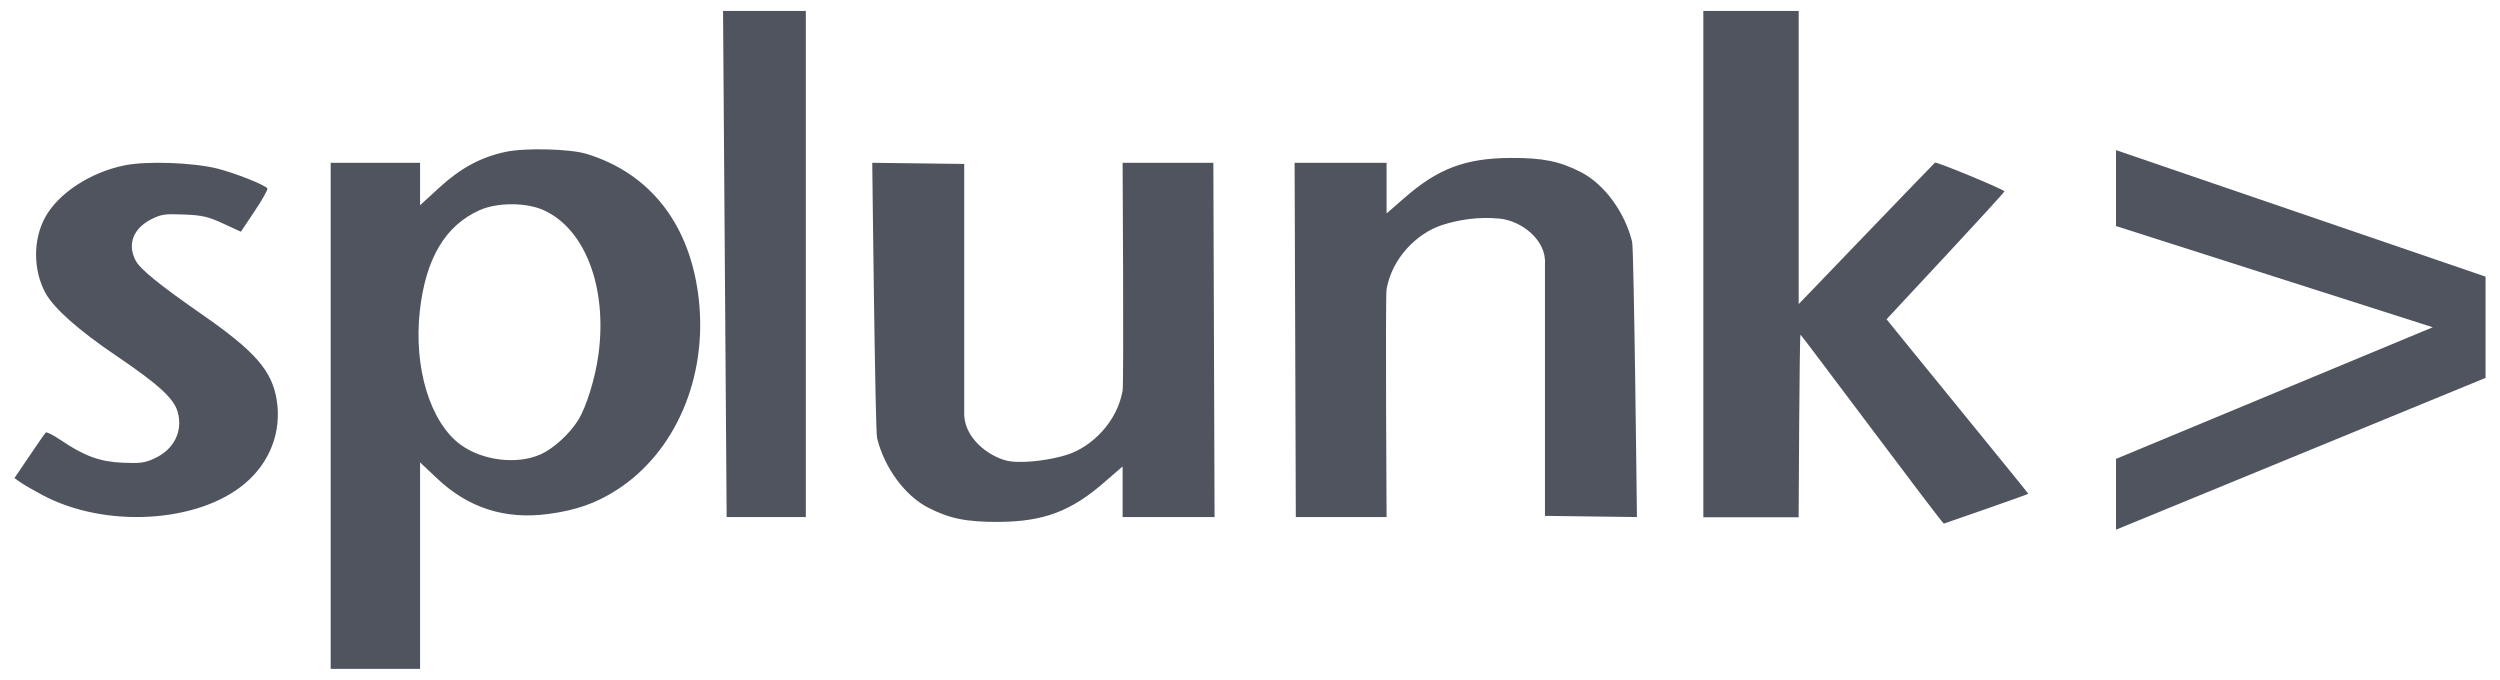
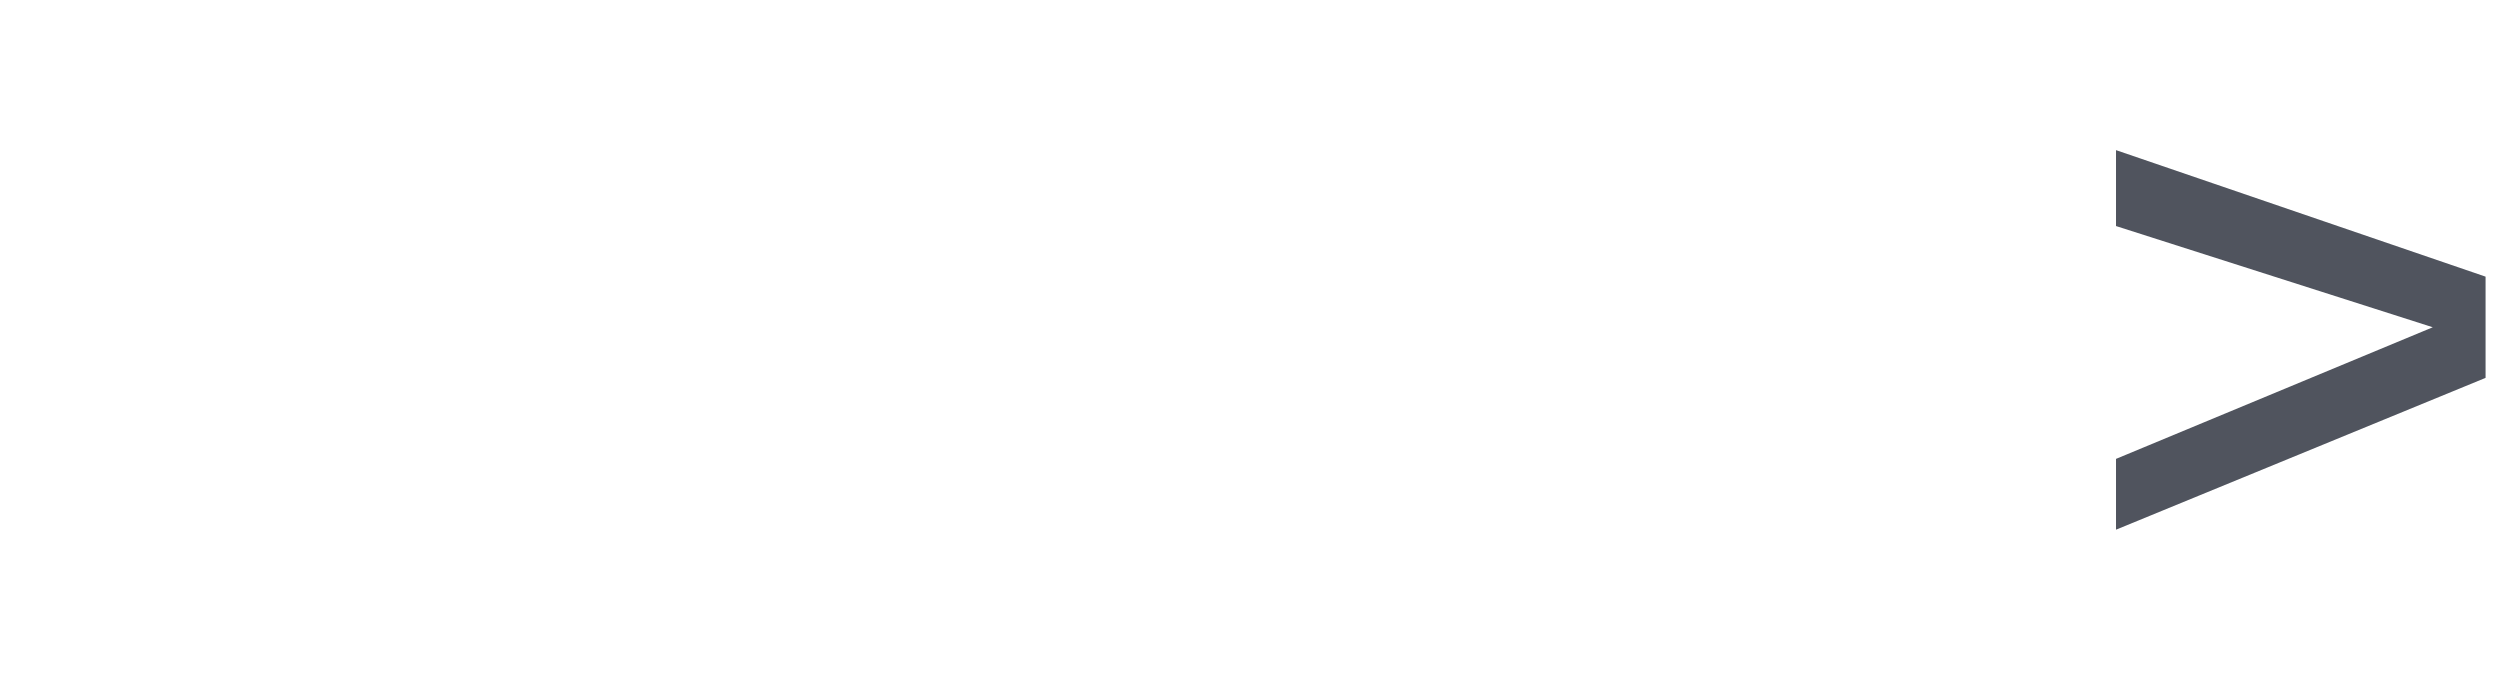
<svg xmlns="http://www.w3.org/2000/svg" width="114" height="31" viewBox="0 0 114 31" fill="none">
-   <path fill-rule="evenodd" clip-rule="evenodd" d="M32.971 0.5L33.135 23.577H36.746V0.5H32.971ZM77.672 0.5V23.588H82.018C82.018 23.588 82.054 15.26 82.102 15.262C82.148 15.265 88.578 23.9 88.64 23.877C88.705 23.854 92.49 22.548 92.49 22.515C92.49 22.483 86.028 14.575 86.028 14.559C86.028 14.545 91.448 8.768 91.399 8.722C91.255 8.584 88.315 7.37 88.236 7.416C88.193 7.442 82.02 13.868 82.02 13.868V0.5H77.672ZM5.688 7.538C4.121 7.855 2.657 8.812 2.055 9.918C1.501 10.933 1.509 12.325 2.072 13.358C2.457 14.062 3.576 15.055 5.317 16.234C7.2 17.508 7.912 18.154 8.093 18.754C8.36 19.642 7.948 20.489 7.048 20.902C6.598 21.108 6.398 21.135 5.596 21.101C4.554 21.055 3.841 20.796 2.775 20.072C2.438 19.843 2.127 19.686 2.089 19.721C2.05 19.758 1.716 20.238 1.34 20.796L0.659 21.8L0.921 21.987C1.066 22.091 1.518 22.352 1.937 22.575C4.795 24.099 9.024 23.856 11.169 22.047C12.313 21.082 12.848 19.681 12.619 18.246C12.405 16.903 11.634 16.019 9.207 14.335C7.303 13.012 6.4 12.283 6.191 11.891C5.789 11.139 6.073 10.407 6.93 9.982C7.359 9.77 7.534 9.747 8.394 9.782C9.229 9.816 9.484 9.876 10.178 10.195L10.984 10.566L11.617 9.62C11.964 9.103 12.224 8.637 12.193 8.593C12.077 8.429 10.753 7.903 9.927 7.691C8.825 7.412 6.704 7.333 5.688 7.538ZM24.784 9.581C26.68 10.432 27.701 13.107 27.29 16.162C27.145 17.24 26.743 18.544 26.368 19.153C25.985 19.771 25.253 20.445 24.67 20.711C23.601 21.2 22.005 21.011 21.004 20.279C19.615 19.259 18.854 16.762 19.145 14.166C19.413 11.785 20.308 10.28 21.873 9.583C22.677 9.225 23.987 9.225 24.784 9.581ZM23.055 6.925C21.919 7.169 21.009 7.661 20.036 8.552L19.155 9.359V7.423H17.039H15.079V18.962V30.5H19.155V21.085L19.935 21.821C21.36 23.166 23.033 23.699 24.993 23.439C26.274 23.268 27.169 22.954 28.123 22.342C30.797 20.628 32.266 17.217 31.864 13.64C31.483 10.255 29.668 7.908 26.741 7.015C25.987 6.786 23.936 6.735 23.055 6.925ZM39.775 7.423C39.775 7.423 39.907 19.617 39.994 19.972C40.321 21.318 41.258 22.596 42.314 23.143C43.285 23.646 44.065 23.805 45.523 23.799C47.596 23.789 48.86 23.311 50.403 21.952L51.191 21.269V23.577H55.384L55.329 7.423H51.191C51.191 7.423 51.251 17.455 51.191 17.808C50.95 19.218 49.811 20.367 48.656 20.738C47.965 20.96 46.763 21.14 46.041 21.032C45.29 20.919 44.048 20.131 43.968 18.962V7.476L39.775 7.423ZM74.644 23.577C74.644 23.577 74.511 11.383 74.425 11.028C74.097 9.682 73.161 8.404 72.104 7.857C71.134 7.354 70.354 7.195 68.895 7.202C66.822 7.211 65.558 7.688 64.015 9.048L63.228 9.731V7.423H59.034L59.089 23.577H63.228C63.228 23.577 63.167 13.545 63.228 13.192C63.468 11.782 64.607 10.633 65.763 10.261C66.454 10.04 67.354 9.869 68.377 9.968C69.405 10.07 70.525 10.965 70.45 12.039V23.524L74.644 23.577Z" fill="#50545E" />
  <path fill-rule="evenodd" clip-rule="evenodd" d="M96.49 6.846V10.308L110.934 14.923L96.49 20.925V24.154L113.342 17.231V12.615L96.49 6.846Z" fill="#50545E" />
</svg>